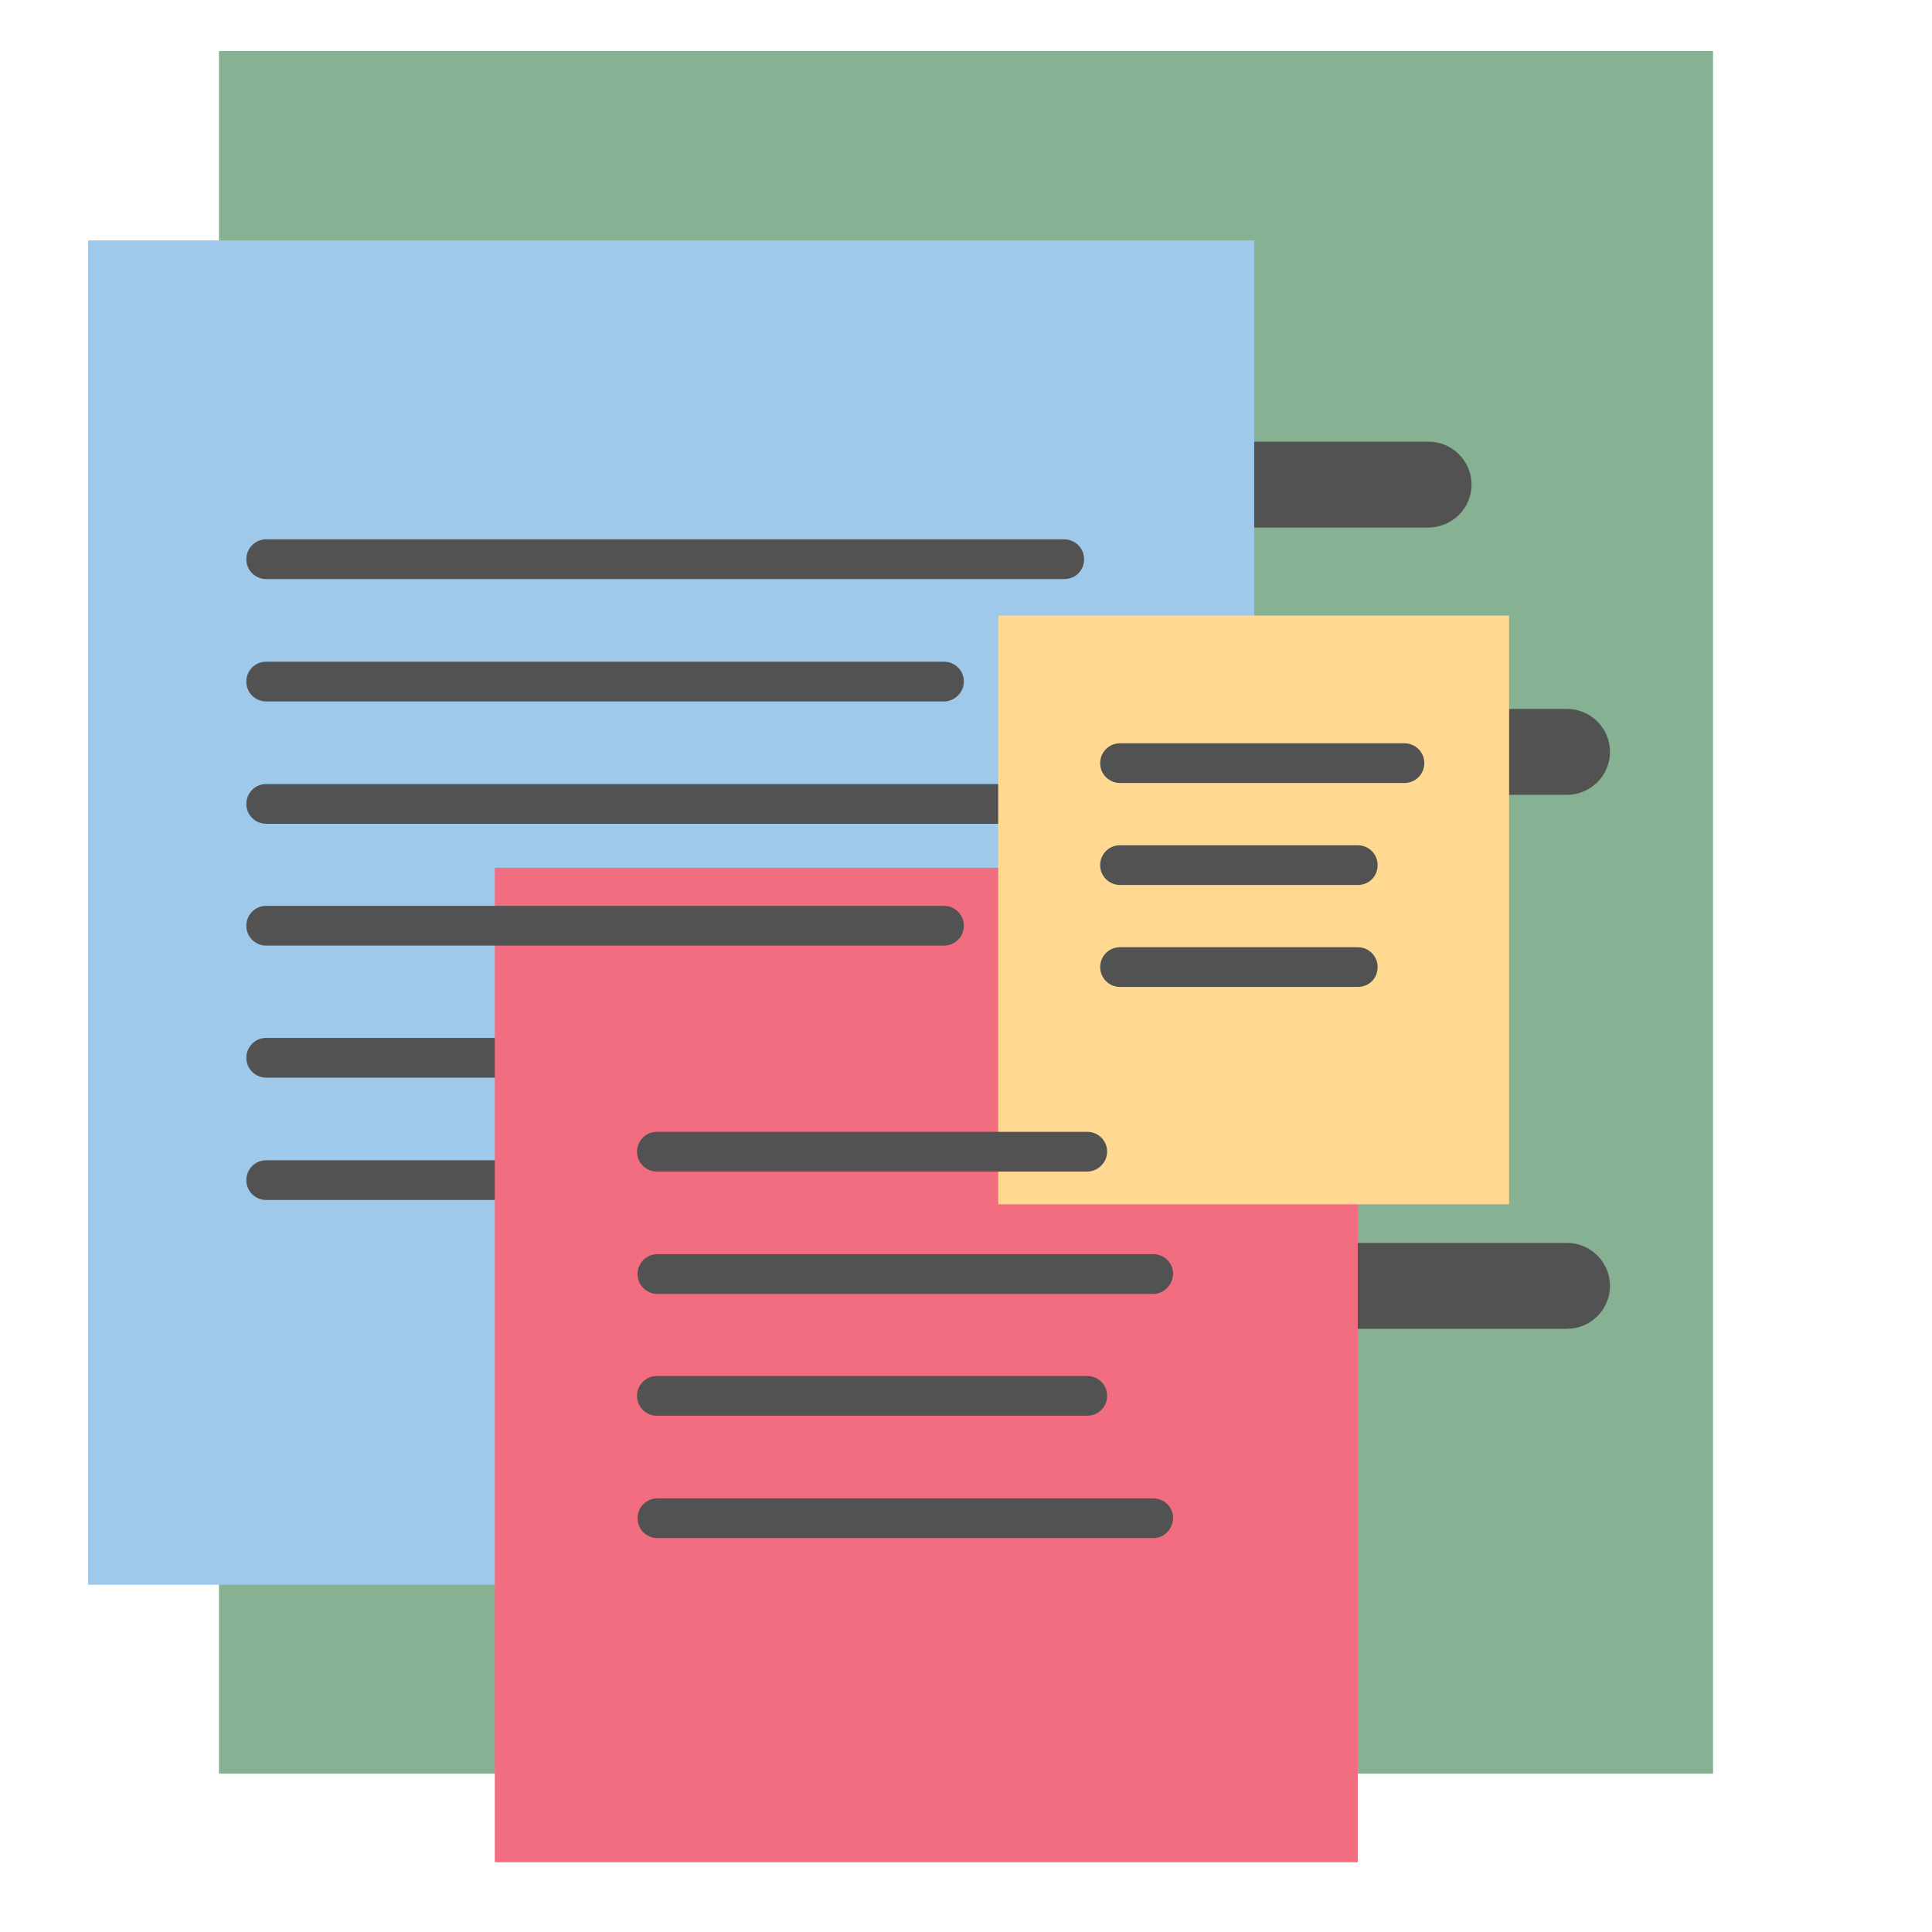
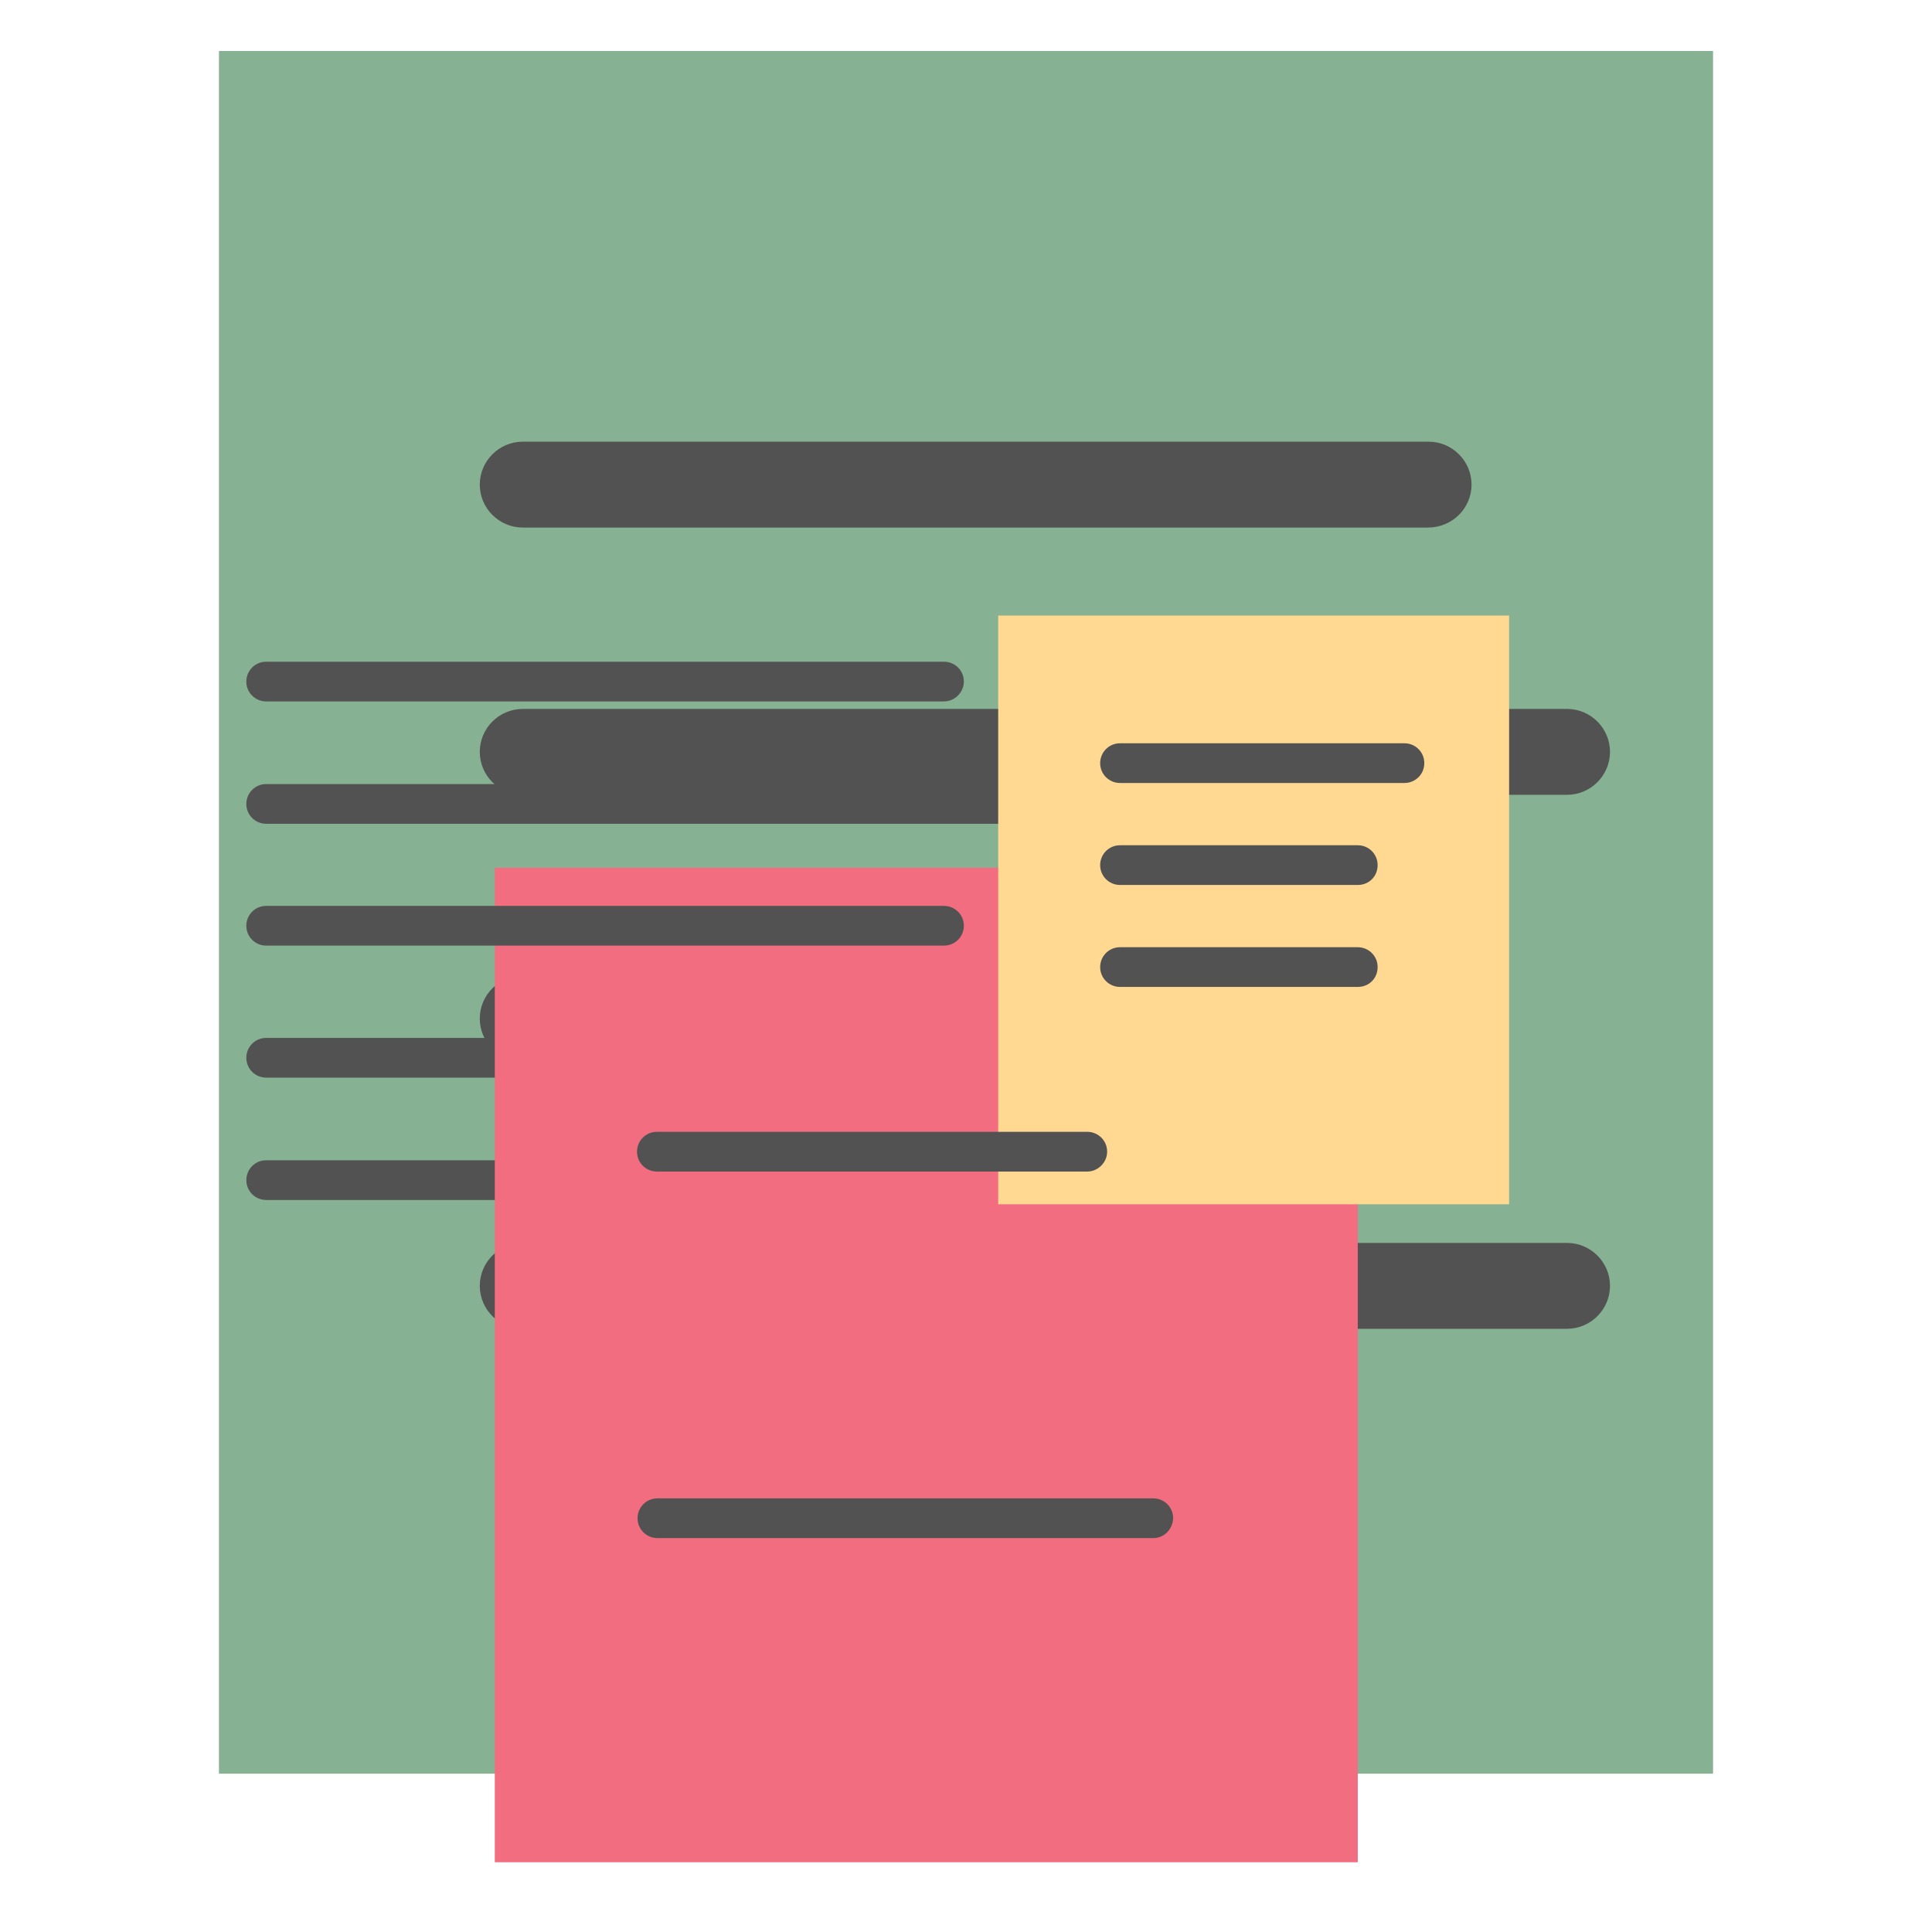
<svg xmlns="http://www.w3.org/2000/svg" version="1.1" id="Layer_1" x="0px" y="0px" viewBox="0 0 360 360" enable-background="new 0 0 360 360" xml:space="preserve">
  <rect x="40.8" y="9.5" fill="#86B192" width="278.4" height="321" />
  <path fill="#525252" d="M266.1,98.3H97.4c-4.4,0-8-3.6-8-8v0c0-4.4,3.6-8,8-8h168.8c4.4,0,8,3.6,8,8v0  C274.2,94.7,270.6,98.3,266.1,98.3z" />
  <path fill="#525252" d="M292,148.1H97.4c-4.4,0-8-3.6-8-8v0c0-4.4,3.6-8,8-8H292c4.4,0,8,3.6,8,8v0C300,144.5,296.4,148.1,292,148.1  z" />
  <path fill="#525252" d="M266.1,197.8H97.4c-4.4,0-8-3.6-8-8v0c0-4.4,3.6-8,8-8h168.8c4.4,0,8,3.6,8,8v0  C274.2,194.2,270.6,197.8,266.1,197.8z" />
  <path fill="#525252" d="M292,247.6H97.4c-4.4,0-8-3.6-8-8v0c0-4.4,3.6-8,8-8H292c4.4,0,8,3.6,8,8v0C300,244,296.4,247.6,292,247.6z" />
-   <rect x="16.4" y="44.8" fill="#9FC9EB" width="217.3" height="250.5" />
-   <path fill="#525252" d="M198.3,107.9H49.6c-2,0-3.7-1.6-3.7-3.7v0c0-2,1.6-3.7,3.7-3.7h148.7c2,0,3.7,1.6,3.7,3.7v0  C202,106.3,200.4,107.9,198.3,107.9z" />
  <path fill="#525252" d="M175.9,130.7H49.6c-2,0-3.7-1.6-3.7-3.7v0c0-2,1.6-3.7,3.7-3.7h126.3c2,0,3.7,1.6,3.7,3.7v0  C179.6,129,177.9,130.7,175.9,130.7z" />
  <path fill="#525252" d="M198.3,153.5H49.6c-2,0-3.7-1.6-3.7-3.7l0,0c0-2,1.6-3.7,3.7-3.7h148.7c2,0,3.7,1.6,3.7,3.7l0,0  C202,151.8,200.4,153.5,198.3,153.5z" />
  <path fill="#525252" d="M198.3,200.8H49.6c-2,0-3.7-1.6-3.7-3.7l0,0c0-2,1.6-3.7,3.7-3.7h148.7c2,0,3.7,1.6,3.7,3.7l0,0  C202,199.2,200.4,200.8,198.3,200.8z" />
  <path fill="#525252" d="M175.9,223.6H49.6c-2,0-3.7-1.6-3.7-3.7v0c0-2,1.6-3.7,3.7-3.7h126.3c2,0,3.7,1.6,3.7,3.7v0  C179.6,221.9,177.9,223.6,175.9,223.6z" />
  <rect x="92.2" y="161.7" fill="#F16D7F" width="160.8" height="185.3" />
  <path fill="#525252" d="M175.9,176.2H49.6c-2,0-3.7-1.6-3.7-3.7v0c0-2,1.6-3.7,3.7-3.7h126.3c2,0,3.7,1.6,3.7,3.7v0  C179.6,174.6,177.9,176.2,175.9,176.2z" />
  <rect x="186" y="114.7" fill="#FFD991" width="95.2" height="109.7" />
  <path fill="#525252" d="M202.6,218.3h-80.2c-2,0-3.7-1.6-3.7-3.7l0,0c0-2,1.6-3.7,3.7-3.7h80.2c2,0,3.7,1.6,3.7,3.7l0,0  C206.3,216.6,204.6,218.3,202.6,218.3z" />
  <path fill="#525252" d="M261.7,145.9h-53c-2,0-3.7-1.6-3.7-3.7l0,0c0-2,1.6-3.7,3.7-3.7h53c2,0,3.7,1.6,3.7,3.7l0,0  C265.4,144.3,263.7,145.9,261.7,145.9z" />
  <path fill="#525252" d="M253,164.9h-44.3c-2,0-3.7-1.6-3.7-3.7l0,0c0-2,1.6-3.7,3.7-3.7H253c2,0,3.7,1.6,3.7,3.7l0,0  C256.7,163.3,255.1,164.9,253,164.9z" />
  <path fill="#525252" d="M253,183.9h-44.3c-2,0-3.7-1.6-3.7-3.7v0c0-2,1.6-3.7,3.7-3.7H253c2,0,3.7,1.6,3.7,3.7v0  C256.7,182.3,255.1,183.9,253,183.9z" />
-   <path fill="#525252" d="M214.9,241.1h-92.4c-2,0-3.7-1.6-3.7-3.7v0c0-2,1.6-3.7,3.7-3.7h92.4c2,0,3.7,1.6,3.7,3.7v0  C218.5,239.4,216.9,241.1,214.9,241.1z" />
-   <path fill="#525252" d="M202.6,263.8h-80.2c-2,0-3.7-1.6-3.7-3.7v0c0-2,1.6-3.7,3.7-3.7h80.2c2,0,3.7,1.6,3.7,3.7v0  C206.3,262.2,204.6,263.8,202.6,263.8z" />
  <path fill="#525252" d="M214.9,286.6h-92.4c-2,0-3.7-1.6-3.7-3.7l0,0c0-2,1.6-3.7,3.7-3.7h92.4c2,0,3.7,1.6,3.7,3.7l0,0  C218.5,285,216.9,286.6,214.9,286.6z" />
</svg>